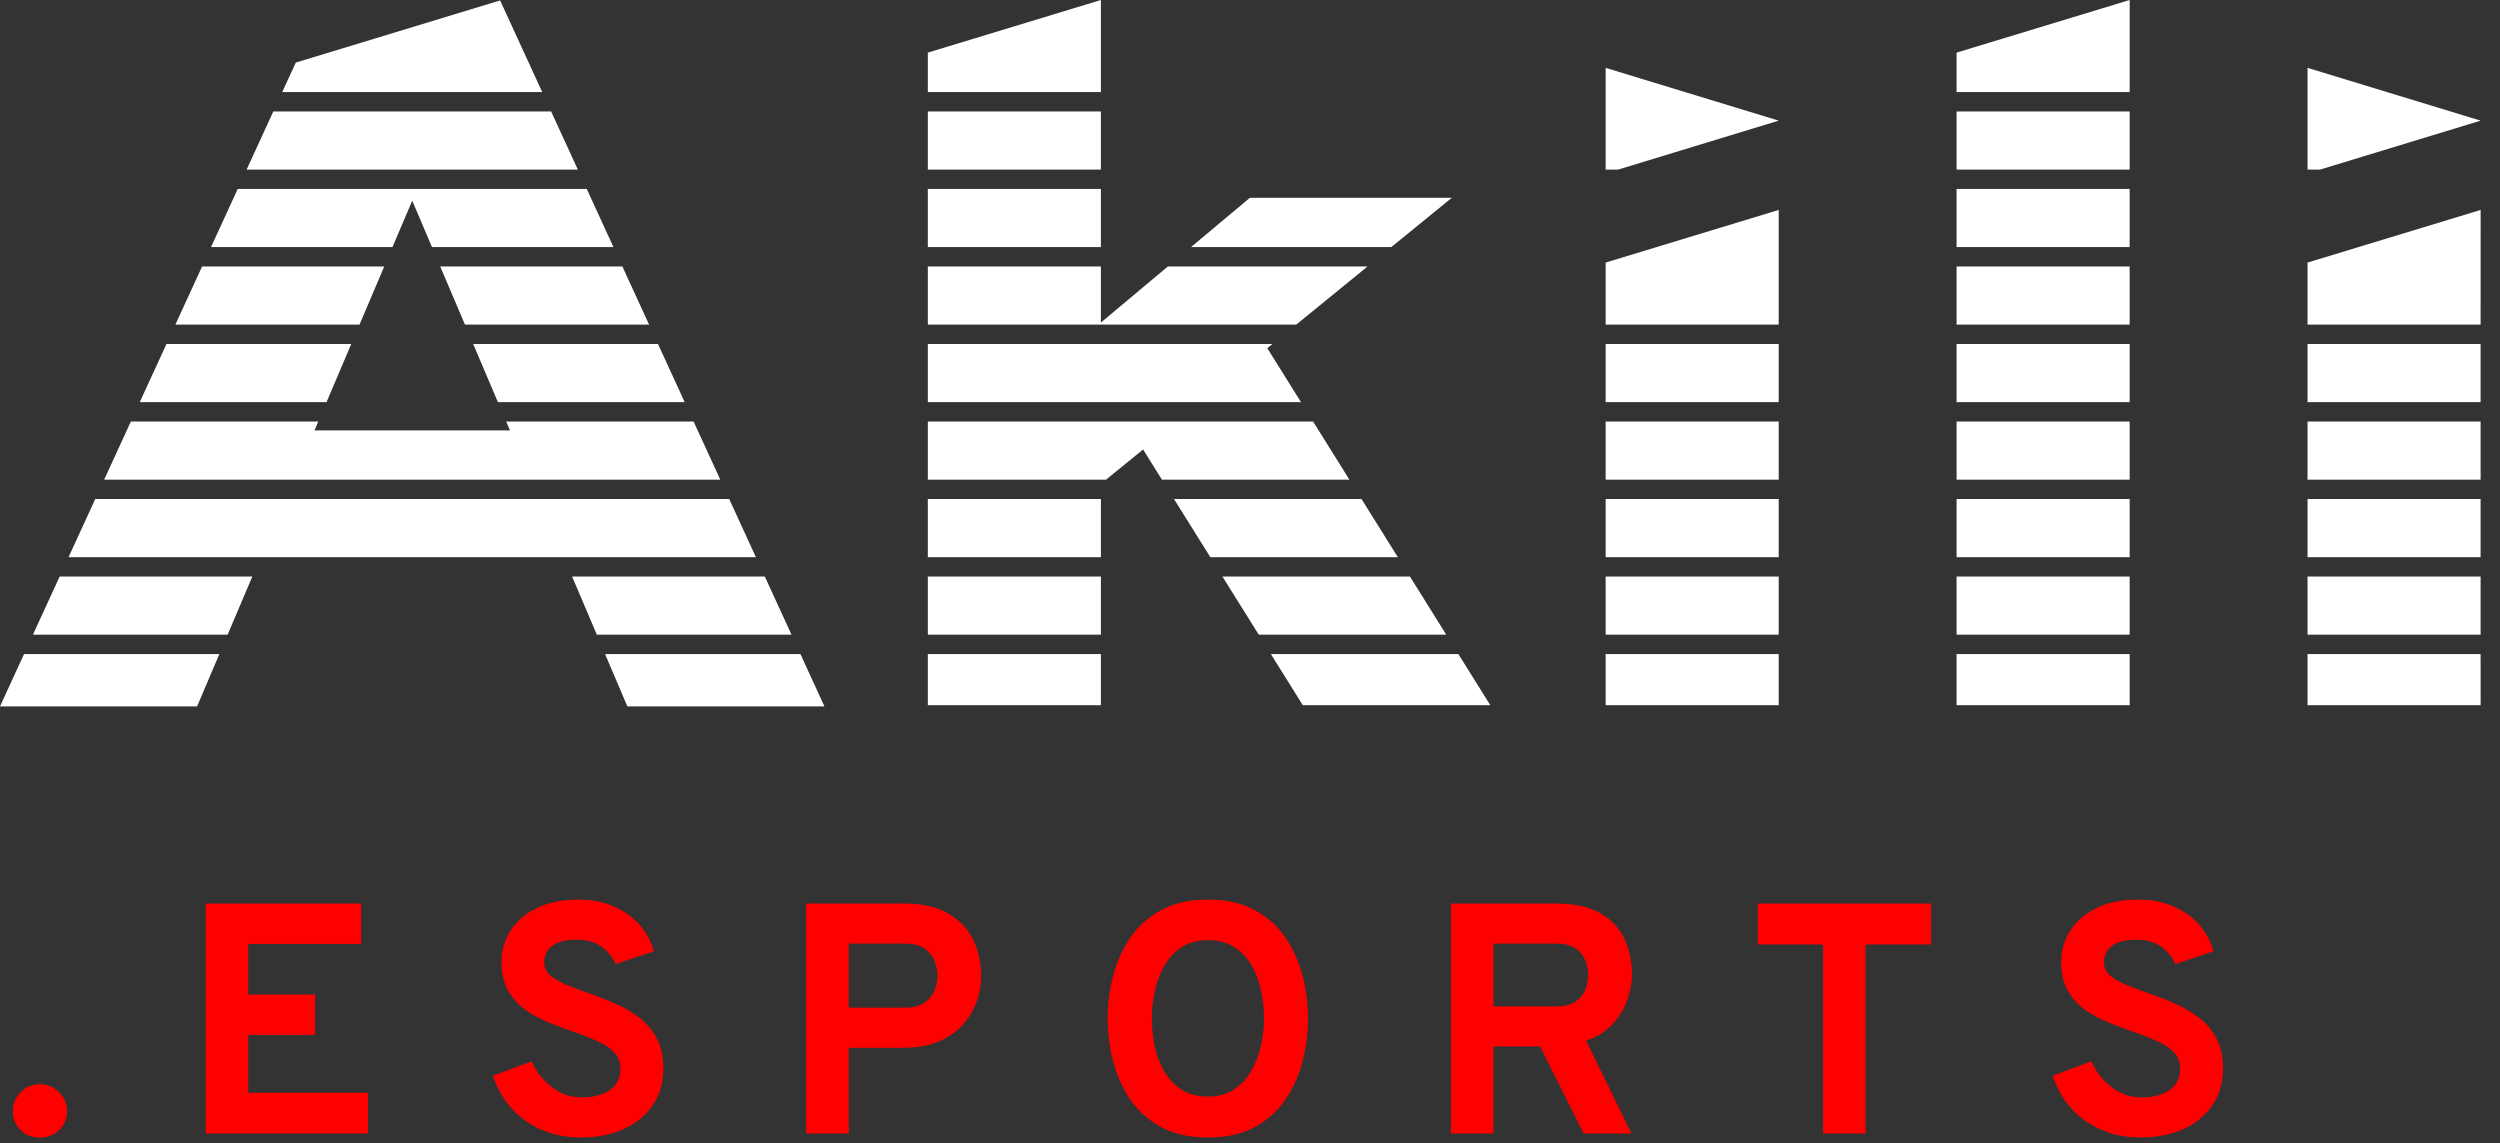
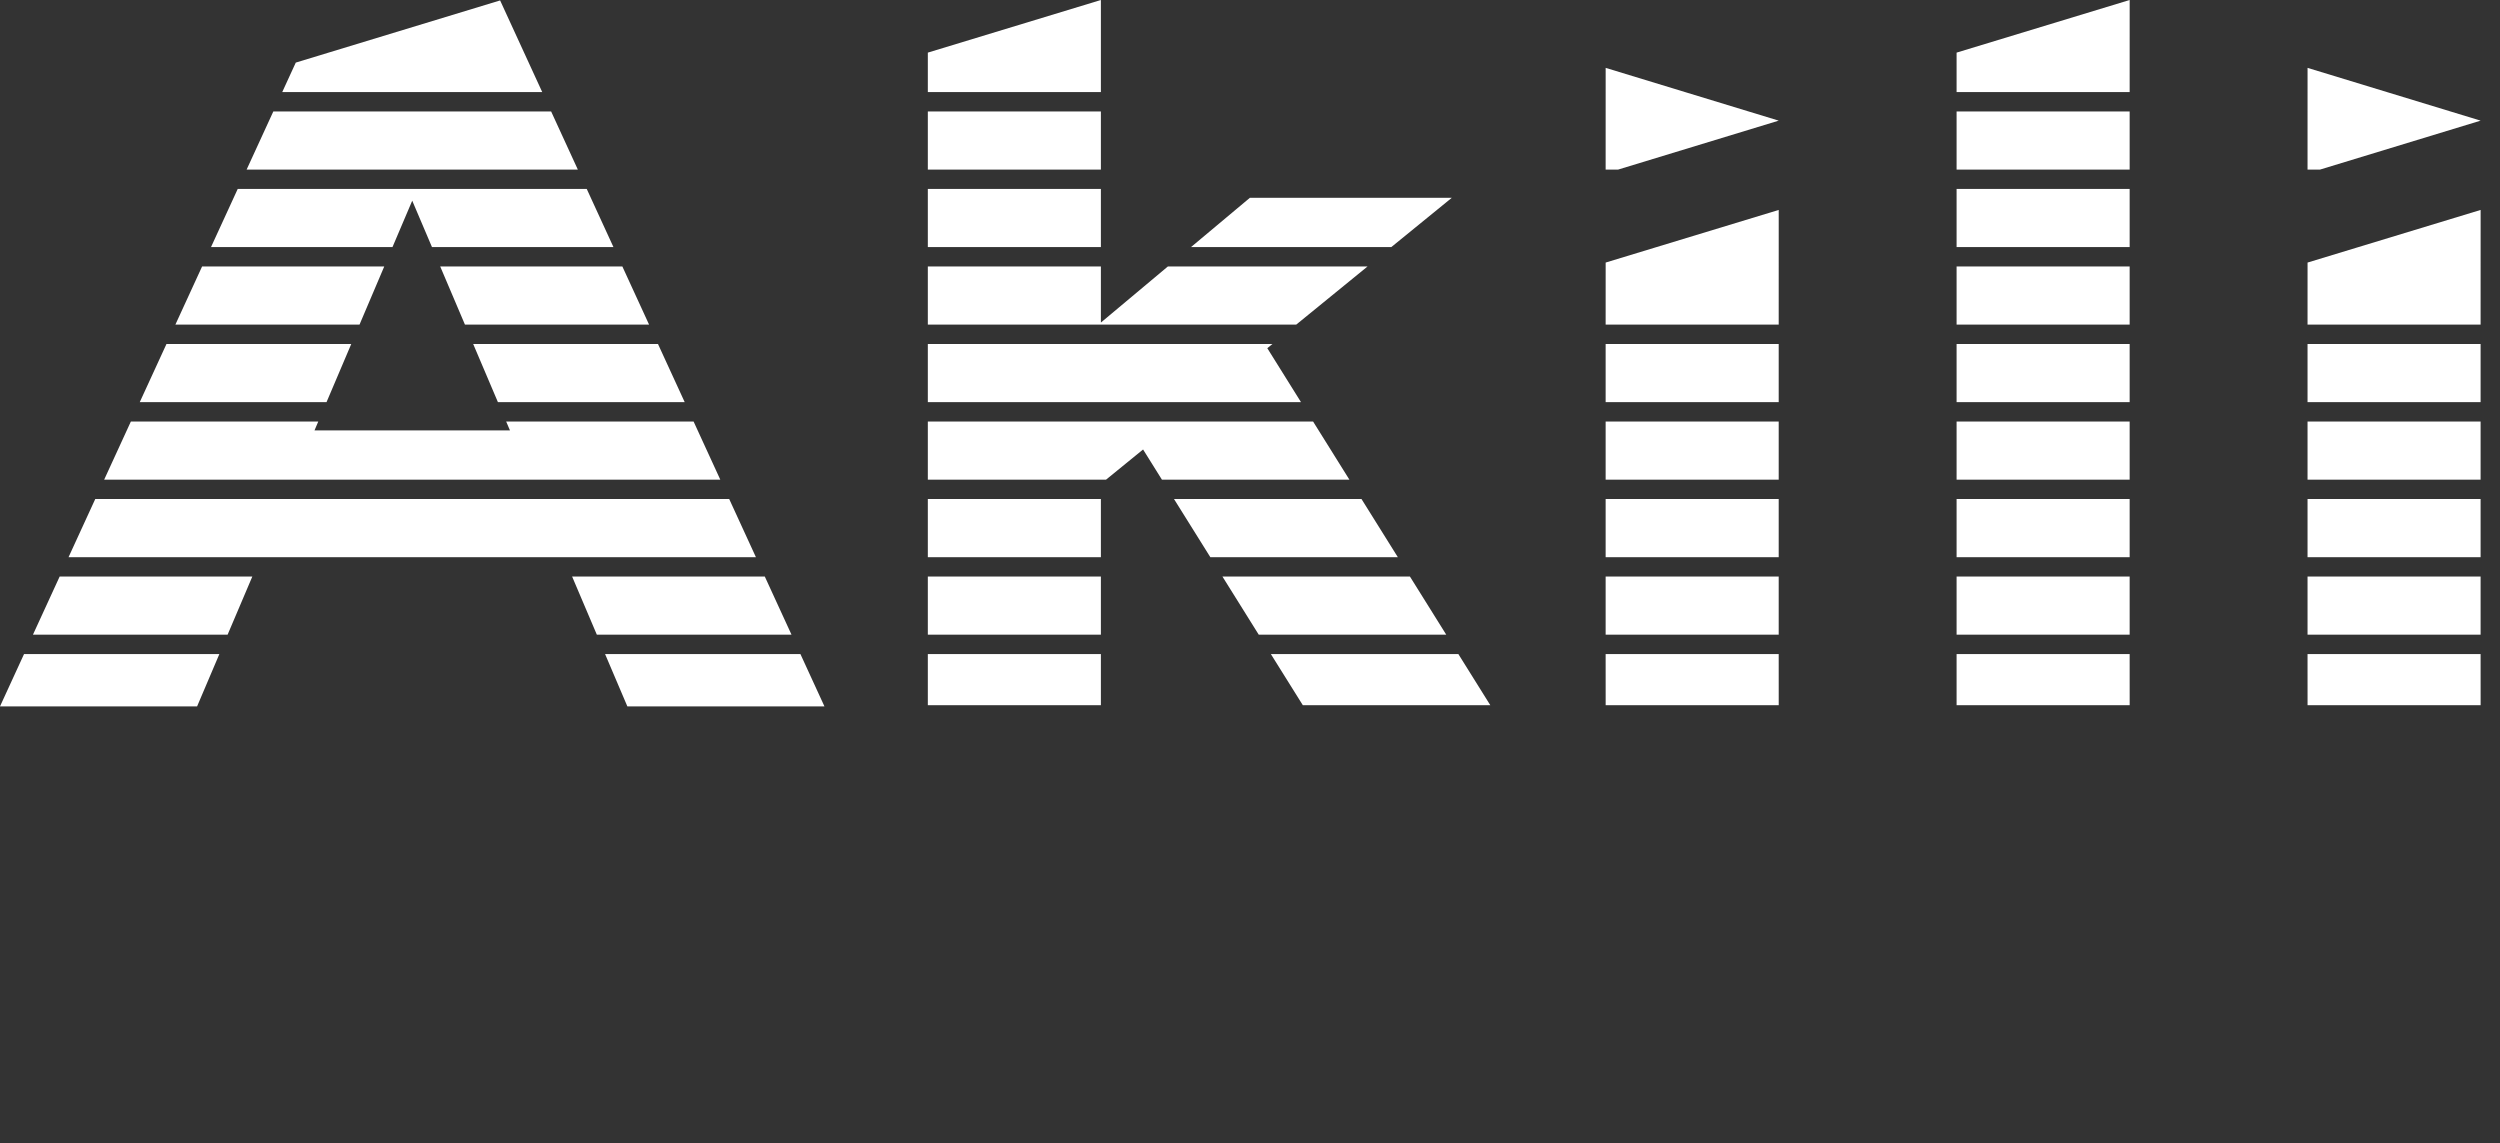
<svg xmlns="http://www.w3.org/2000/svg" width="129px" height="59px" viewBox="0 0 129 59" version="1.1">
  <rect x="0" y="0" width="129" height="59" fill="#333333" stroke="none" />
  <title>logo</title>
  <g id="logo" stroke="none" stroke-width="1" fill="none" fill-rule="evenodd">
    <path d="M41.302,33.75 L42.542,36.45 L32.372,36.45 L31.222,33.75 L41.302,33.75 Z M11.319,33.75 L10.17,36.45 L5.68434189e-14,36.45 L1.24,33.75 L11.319,33.75 Z M56.806,33.75 L56.806,36.387 L47.876,36.387 L47.876,33.75 L56.806,33.75 Z M127.999,33.75 L128,36.387 L119.07,36.387 L119.069,33.75 L127.999,33.75 Z M109.89,33.75 L109.891,36.387 L100.96,36.387 L100.96,33.75 L109.89,33.75 Z M91.781,33.75 L91.782,36.387 L82.852,36.387 L82.851,33.75 L91.781,33.75 Z M75.252,33.75 L76.899,36.387 L67.225,36.387 L65.577,33.75 L75.252,33.75 Z M13.02,29.75 L11.744,32.75 L1.7,32.75 L3.078,29.75 L13.02,29.75 Z M39.464,29.75 L40.842,32.75 L30.797,32.75 L29.521,29.75 L39.464,29.75 Z M56.806,29.75 L56.806,32.75 L47.876,32.75 L47.876,29.75 L56.806,29.75 Z M72.753,29.75 L74.627,32.75 L64.952,32.75 L63.078,29.75 L72.753,29.75 Z M91.781,29.75 L91.781,32.75 L82.851,32.75 L82.851,29.75 L91.781,29.75 Z M109.89,29.75 L109.89,32.75 L100.96,32.75 L100.96,29.75 L109.89,29.75 Z M127.999,29.75 L127.999,32.75 L119.069,32.75 L119.069,29.75 L127.999,29.75 Z M56.806,25.75 L56.806,28.75 L47.876,28.75 L47.876,25.75 L56.806,25.75 Z M70.254,25.75 L72.128,28.75 L62.453,28.75 L60.579,25.75 L70.254,25.75 Z M91.781,25.75 L91.781,28.75 L82.851,28.75 L82.851,25.75 L91.781,25.75 Z M109.89,25.75 L109.89,28.75 L100.96,28.75 L100.96,25.75 L109.89,25.75 Z M127.999,25.75 L127.999,28.75 L119.069,28.75 L119.069,25.75 L127.999,25.75 Z M37.627,25.75 L39.005,28.75 L3.537,28.75 L4.915,25.75 L37.627,25.75 Z M16.423,21.75 L16.229,22.207 L26.313,22.207 L26.118,21.75 L35.789,21.75 L37.167,24.75 L5.375,24.75 L6.753,21.75 L16.423,21.75 Z M67.755,21.75 L69.629,24.75 L59.955,24.75 L58.983,23.193 L57.072,24.75 L47.876,24.75 L47.876,21.75 L67.755,21.75 Z M91.781,21.75 L91.781,24.75 L82.851,24.75 L82.851,21.75 L91.781,21.75 Z M109.89,21.75 L109.89,24.75 L100.96,24.75 L100.96,21.75 L109.89,21.75 Z M127.999,21.75 L127.999,24.75 L119.069,24.75 L119.069,21.75 L127.999,21.75 Z M33.952,17.75 L35.33,20.75 L25.692,20.75 L24.416,17.75 L33.952,17.75 Z M65.658,17.75 L65.393,17.967 L67.131,20.75 L47.876,20.75 L47.876,17.75 L65.658,17.75 Z M18.125,17.75 L16.849,20.75 L7.212,20.75 L8.59,17.75 L18.125,17.75 Z M109.89,17.75 L109.89,20.75 L100.96,20.75 L100.96,17.75 L109.89,17.75 Z M127.999,17.75 L127.999,20.75 L119.069,20.75 L119.069,17.75 L127.999,17.75 Z M91.781,17.75 L91.781,20.75 L82.851,20.75 L82.851,17.75 L91.781,17.75 Z M32.114,13.75 L33.492,16.75 L23.991,16.75 L22.715,13.75 L32.114,13.75 Z M109.89,13.75 L109.89,16.75 L100.96,16.75 L100.96,13.75 L109.89,13.75 Z M128,10.833 L127.999,16.75 L119.069,16.75 L119.07,13.548 L128,10.833 Z M56.806,13.75 L56.806,16.644 L60.262,13.75 L70.565,13.75 L66.885,16.75 L47.876,16.75 L47.876,13.75 L56.806,13.75 Z M19.827,13.75 L18.551,16.75 L9.05,16.75 L10.428,13.75 L19.827,13.75 Z M91.782,10.833 L91.781,16.75 L82.851,16.75 L82.852,13.548 L91.782,10.833 Z M109.89,9.75 L109.89,12.75 L100.96,12.75 L100.96,9.75 L109.89,9.75 Z M30.276,9.75 L31.654,12.75 L22.29,12.75 L21.271,10.355 L20.252,12.75 L10.888,12.75 L12.266,9.75 L30.276,9.75 Z M56.806,9.75 L56.806,12.75 L47.876,12.75 L47.876,9.75 L56.806,9.75 Z M74.915,10.205 L71.791,12.75 L61.456,12.75 L64.496,10.205 L74.915,10.205 Z M28.438,5.75 L29.816,8.75 L12.726,8.75 L14.104,5.75 L28.438,5.75 Z M56.806,5.75 L56.806,8.75 L47.876,8.75 L47.876,5.75 L56.806,5.75 Z M82.852,3.502 L91.782,6.225 L83.497,8.75 L82.851,8.75 L82.852,3.502 Z M109.89,5.75 L109.89,8.75 L100.96,8.75 L100.96,5.75 L109.89,5.75 Z M119.07,3.502 L128,6.225 L119.715,8.75 L119.069,8.75 L119.07,3.502 Z M109.891,0 L109.89,4.75 L100.96,4.75 L100.96,2.715 L109.891,0 Z M25.806,0.022 L27.978,4.75 L14.564,4.75 L15.262,3.23 L25.806,0.022 Z M56.806,0 L56.806,4.75 L47.876,4.75 L47.876,2.715 L56.806,0 Z" id="Combined-Shape" fill="#FFFFFF" fill-rule="nonzero" />
-     <path d="M2.051,55.947 C2.447,55.947 2.78,56.085 3.052,56.362 C3.323,56.634 3.459,56.959 3.459,57.337 C3.459,57.721 3.323,58.047 3.052,58.312 C2.78,58.572 2.447,58.702 2.051,58.702 C1.656,58.702 1.325,58.572 1.06,58.312 C0.794,58.047 0.661,57.721 0.661,57.337 C0.661,56.959 0.794,56.634 1.06,56.362 C1.325,56.085 1.656,55.947 2.051,55.947 Z M29.846,46.419 C30.535,46.419 31.145,46.538 31.677,46.775 C32.213,47.007 32.657,47.323 33.007,47.725 C33.358,48.126 33.601,48.581 33.736,49.089 L31.77,49.742 C31.612,49.386 31.369,49.089 31.041,48.852 C30.719,48.609 30.281,48.487 29.727,48.487 C29.207,48.487 28.803,48.589 28.515,48.793 C28.227,48.996 28.082,49.284 28.082,49.657 C28.082,49.912 28.178,50.129 28.371,50.31 C28.568,50.485 28.831,50.643 29.159,50.785 C29.492,50.926 29.868,51.07 30.286,51.217 C30.755,51.375 31.222,51.556 31.685,51.759 C32.154,51.957 32.578,52.2 32.957,52.488 C33.341,52.777 33.649,53.135 33.881,53.565 C34.112,53.989 34.228,54.509 34.228,55.125 C34.228,55.882 34.039,56.526 33.66,57.057 C33.287,57.589 32.781,57.996 32.143,58.278 C31.504,58.555 30.784,58.694 29.981,58.694 C29.241,58.694 28.568,58.564 27.964,58.304 C27.359,58.044 26.839,57.676 26.404,57.202 C25.974,56.721 25.652,56.156 25.438,55.506 L27.43,54.769 C27.684,55.311 28.037,55.758 28.489,56.108 C28.947,56.453 29.461,56.625 30.032,56.625 C30.637,56.625 31.117,56.498 31.473,56.244 C31.835,55.989 32.016,55.619 32.016,55.133 C32.016,54.8 31.908,54.523 31.694,54.303 C31.484,54.076 31.199,53.884 30.837,53.726 C30.481,53.562 30.077,53.404 29.625,53.251 C29.19,53.105 28.752,52.941 28.311,52.76 C27.871,52.579 27.466,52.359 27.099,52.099 C26.732,51.833 26.435,51.499 26.209,51.098 C25.989,50.697 25.878,50.205 25.878,49.623 C25.878,49.041 26.034,48.507 26.345,48.021 C26.656,47.535 27.105,47.148 27.693,46.86 C28.286,46.566 29.004,46.419 29.846,46.419 Z M62.334,46.419 C63.283,46.419 64.086,46.6 64.742,46.962 C65.403,47.318 65.934,47.795 66.335,48.394 C66.742,48.988 67.036,49.646 67.217,50.369 C67.403,51.093 67.496,51.822 67.496,52.556 C67.496,53.291 67.403,54.02 67.217,54.743 C67.036,55.467 66.742,56.128 66.335,56.727 C65.934,57.32 65.403,57.798 64.742,58.159 C64.086,58.515 63.283,58.694 62.334,58.694 C61.385,58.694 60.579,58.515 59.918,58.159 C59.257,57.798 58.723,57.32 58.316,56.727 C57.915,56.128 57.621,55.467 57.434,54.743 C57.248,54.02 57.155,53.291 57.155,52.556 C57.155,51.822 57.248,51.093 57.434,50.369 C57.621,49.646 57.915,48.988 58.316,48.394 C58.723,47.795 59.257,47.318 59.918,46.962 C60.579,46.6 61.385,46.419 62.334,46.419 Z M110.326,46.419 C111.015,46.419 111.626,46.538 112.157,46.775 C112.694,47.007 113.137,47.323 113.487,47.725 C113.838,48.126 114.081,48.581 114.216,49.089 L112.25,49.742 C112.092,49.386 111.849,49.089 111.521,48.852 C111.199,48.609 110.761,48.487 110.207,48.487 C109.687,48.487 109.283,48.589 108.995,48.793 C108.707,48.996 108.562,49.284 108.562,49.657 C108.562,49.912 108.659,50.129 108.851,50.31 C109.049,50.485 109.311,50.643 109.639,50.785 C109.973,50.926 110.348,51.07 110.767,51.217 C111.236,51.375 111.702,51.556 112.165,51.759 C112.634,51.957 113.058,52.2 113.437,52.488 C113.821,52.777 114.129,53.135 114.361,53.565 C114.592,53.989 114.708,54.509 114.708,55.125 C114.708,55.882 114.519,56.526 114.14,57.057 C113.767,57.589 113.262,57.996 112.623,58.278 C111.984,58.555 111.264,58.694 110.461,58.694 C109.721,58.694 109.049,58.564 108.444,58.304 C107.839,58.044 107.319,57.676 106.884,57.202 C106.455,56.721 106.133,56.156 105.918,55.506 L107.91,54.769 C108.164,55.311 108.517,55.758 108.97,56.108 C109.427,56.453 109.941,56.625 110.512,56.625 C111.117,56.625 111.597,56.498 111.953,56.244 C112.315,55.989 112.496,55.619 112.496,55.133 C112.496,54.8 112.388,54.523 112.174,54.303 C111.965,54.076 111.679,53.884 111.317,53.726 C110.961,53.562 110.557,53.404 110.105,53.251 C109.67,53.105 109.232,52.941 108.791,52.76 C108.351,52.579 107.947,52.359 107.579,52.099 C107.212,51.833 106.915,51.499 106.689,51.098 C106.469,50.697 106.358,50.205 106.358,49.623 C106.358,49.041 106.514,48.507 106.825,48.021 C107.136,47.535 107.585,47.148 108.173,46.86 C108.766,46.566 109.484,46.419 110.326,46.419 Z M18.635,46.623 L18.635,48.708 L12.811,48.708 L12.811,51.319 L16.261,51.319 L16.261,53.404 L12.811,53.404 L12.811,56.388 L18.991,56.388 L18.991,58.49 L10.616,58.49 L10.616,46.623 L18.635,46.623 Z M46.609,46.623 C47.609,46.623 48.403,46.806 48.991,47.174 C49.579,47.535 50,48.001 50.254,48.572 C50.508,49.137 50.635,49.728 50.635,50.344 C50.635,50.773 50.559,51.208 50.407,51.649 C50.26,52.084 50.025,52.486 49.703,52.853 C49.387,53.215 48.971,53.508 48.457,53.735 C47.948,53.955 47.332,54.065 46.609,54.065 L43.795,54.065 L43.795,58.49 L41.599,58.49 L41.599,46.623 L46.609,46.623 Z M80.267,46.623 C81.256,46.623 82.036,46.795 82.607,47.14 C83.183,47.479 83.593,47.928 83.836,48.487 C84.085,49.047 84.209,49.649 84.209,50.293 C84.209,50.739 84.121,51.192 83.946,51.649 C83.777,52.107 83.517,52.52 83.166,52.887 C82.816,53.254 82.375,53.525 81.844,53.701 L84.184,58.49 L81.717,58.49 L79.47,53.997 L77.063,53.997 L77.063,58.49 L74.867,58.49 L74.867,46.623 L80.267,46.623 Z M99.648,46.623 L99.648,48.733 L96.266,48.733 L96.266,58.49 L94.071,58.49 L94.071,48.733 L90.705,48.733 L90.705,46.623 L99.648,46.623 Z M62.334,48.513 C61.786,48.513 61.325,48.637 60.952,48.886 C60.585,49.134 60.288,49.462 60.062,49.869 C59.842,50.27 59.681,50.708 59.579,51.183 C59.483,51.652 59.435,52.11 59.435,52.556 C59.435,53.025 59.483,53.497 59.579,53.972 C59.681,54.447 59.845,54.882 60.071,55.277 C60.302,55.673 60.602,55.989 60.969,56.227 C61.342,56.464 61.797,56.583 62.334,56.583 C62.865,56.583 63.315,56.458 63.682,56.21 C64.055,55.961 64.354,55.636 64.58,55.235 C64.807,54.834 64.97,54.399 65.072,53.93 C65.174,53.455 65.225,52.997 65.225,52.556 C65.225,52.082 65.174,51.607 65.072,51.132 C64.976,50.652 64.815,50.217 64.589,49.827 C64.369,49.431 64.072,49.115 63.699,48.877 C63.332,48.634 62.877,48.513 62.334,48.513 Z M46.711,48.691 L43.795,48.691 L43.795,51.997 L46.711,51.997 C47.118,51.997 47.443,51.915 47.686,51.751 C47.934,51.581 48.112,51.37 48.22,51.115 C48.327,50.861 48.381,50.604 48.381,50.344 C48.381,50.106 48.33,49.861 48.228,49.606 C48.132,49.346 47.962,49.129 47.719,48.954 C47.477,48.778 47.14,48.691 46.711,48.691 Z M80.301,48.691 L77.063,48.691 L77.063,51.929 L80.301,51.929 C80.714,51.929 81.039,51.853 81.276,51.7 C81.519,51.542 81.691,51.338 81.793,51.09 C81.895,50.841 81.946,50.578 81.946,50.301 C81.946,50.053 81.898,49.804 81.802,49.555 C81.705,49.307 81.539,49.101 81.301,48.937 C81.064,48.773 80.73,48.691 80.301,48.691 Z" id="ESPORTS" fill="#FF0000" fill-rule="nonzero" />
  </g>
</svg>